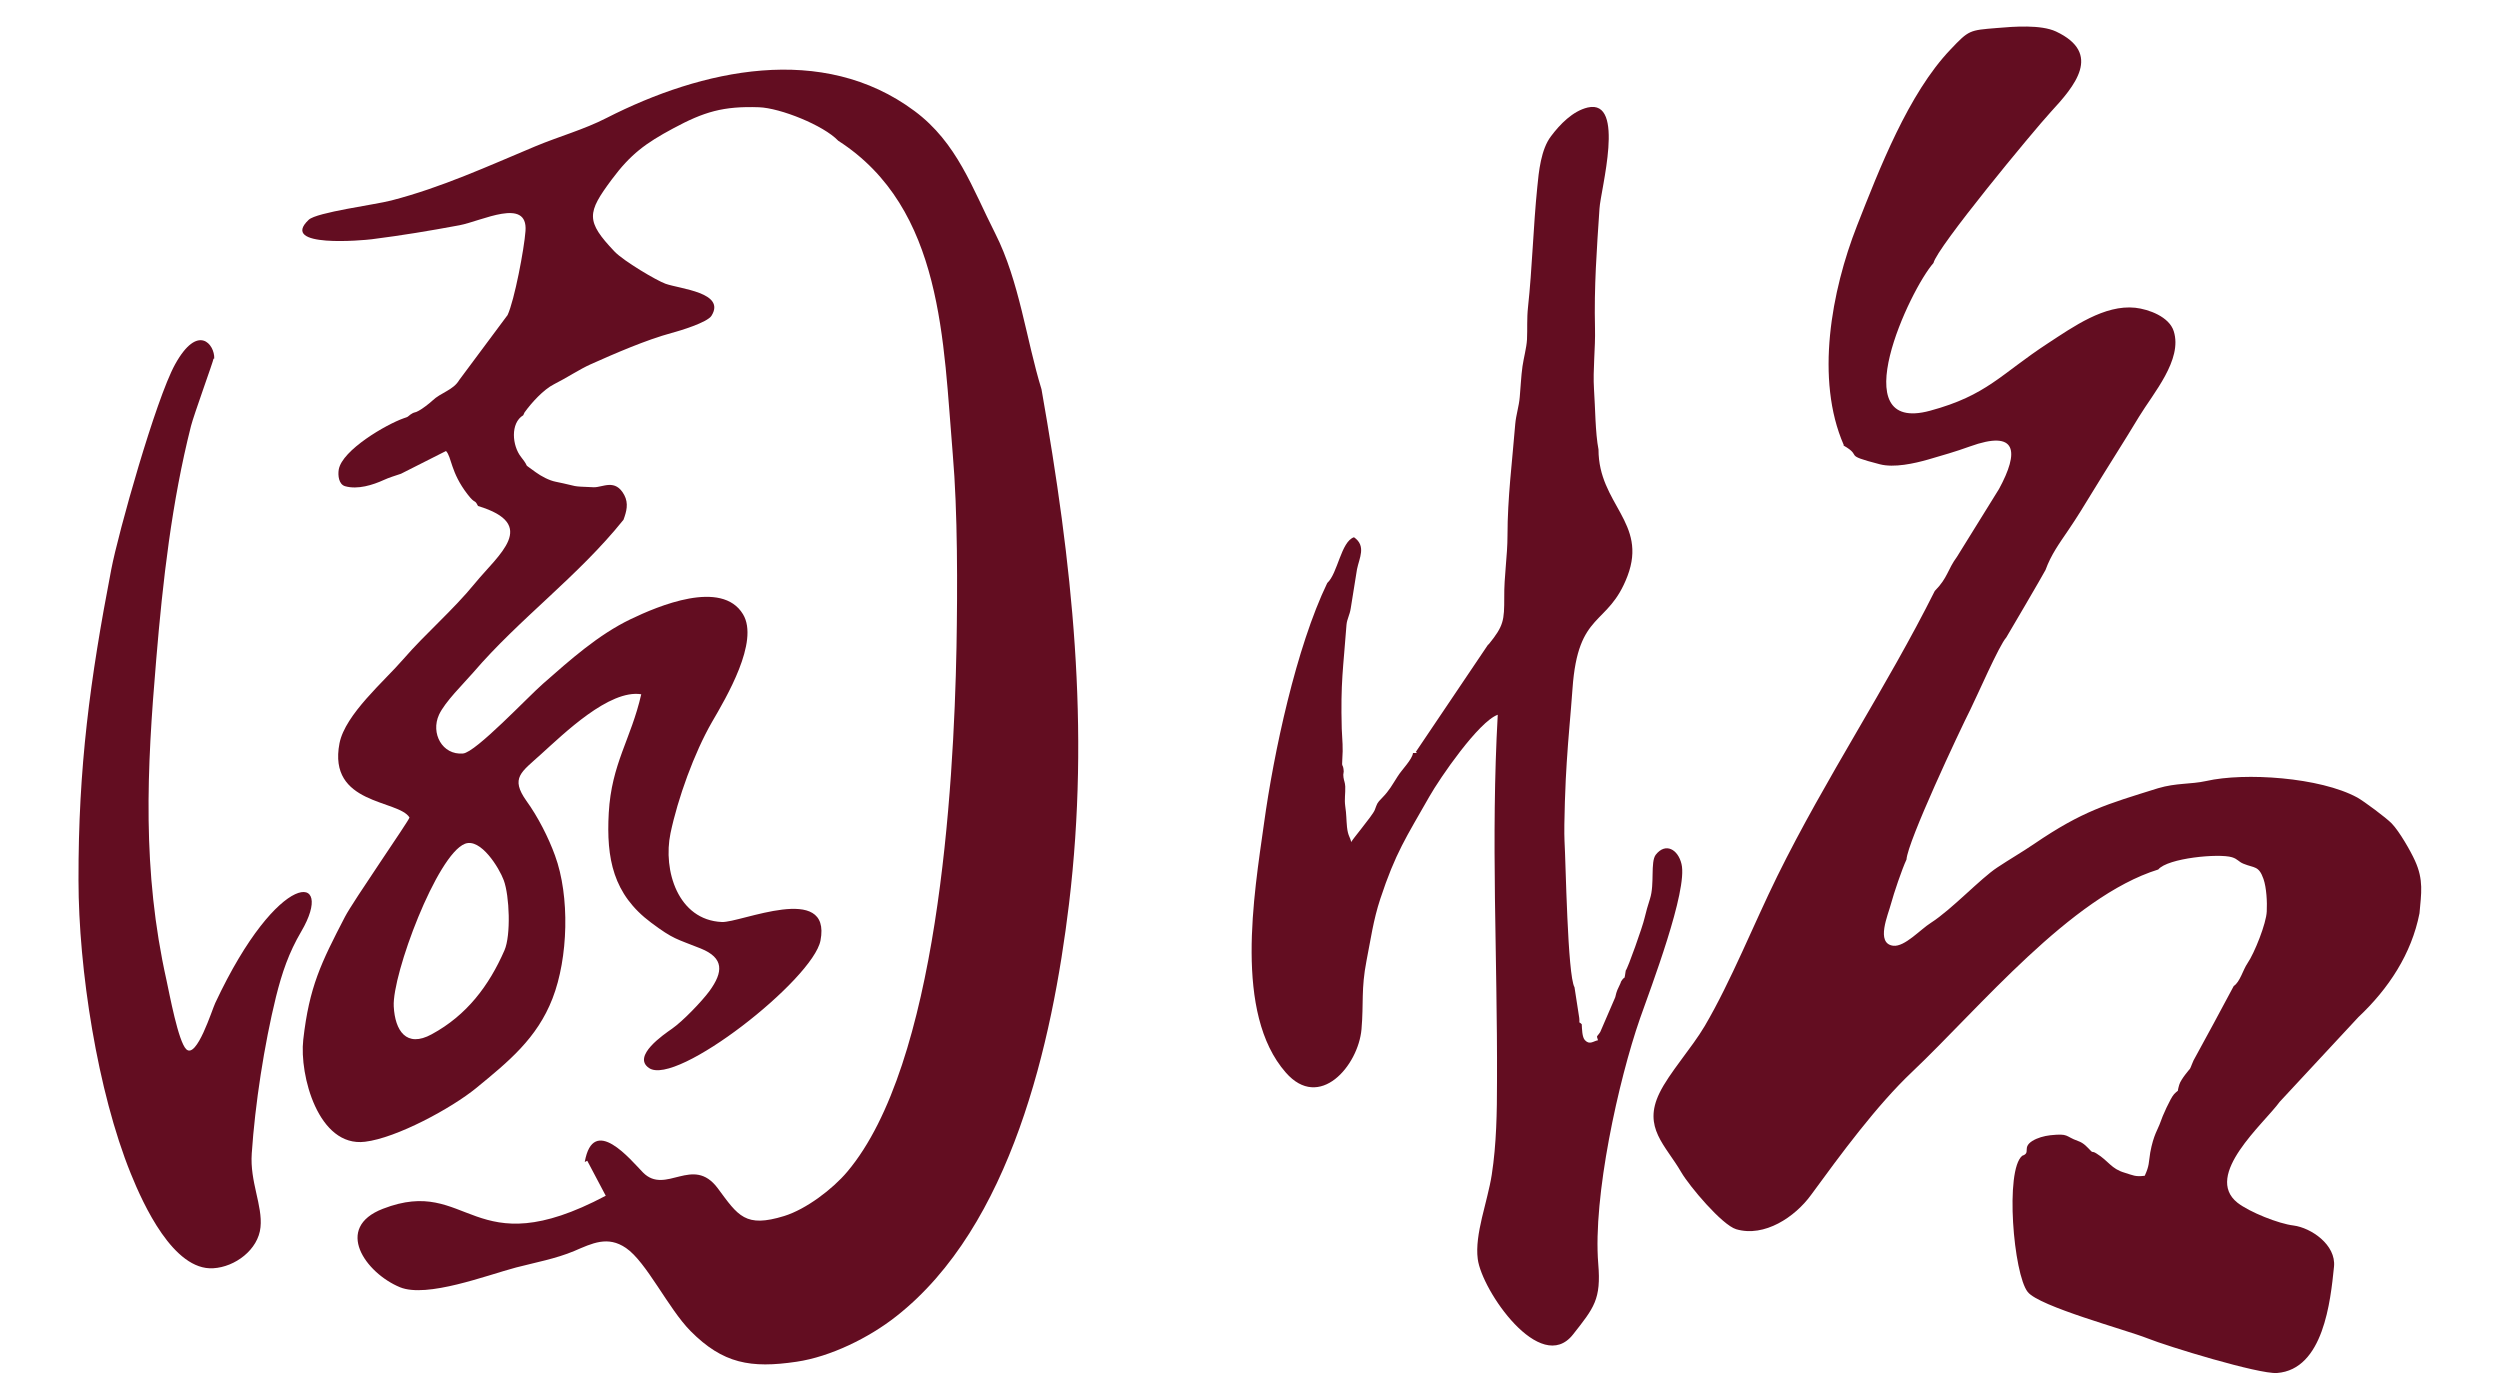
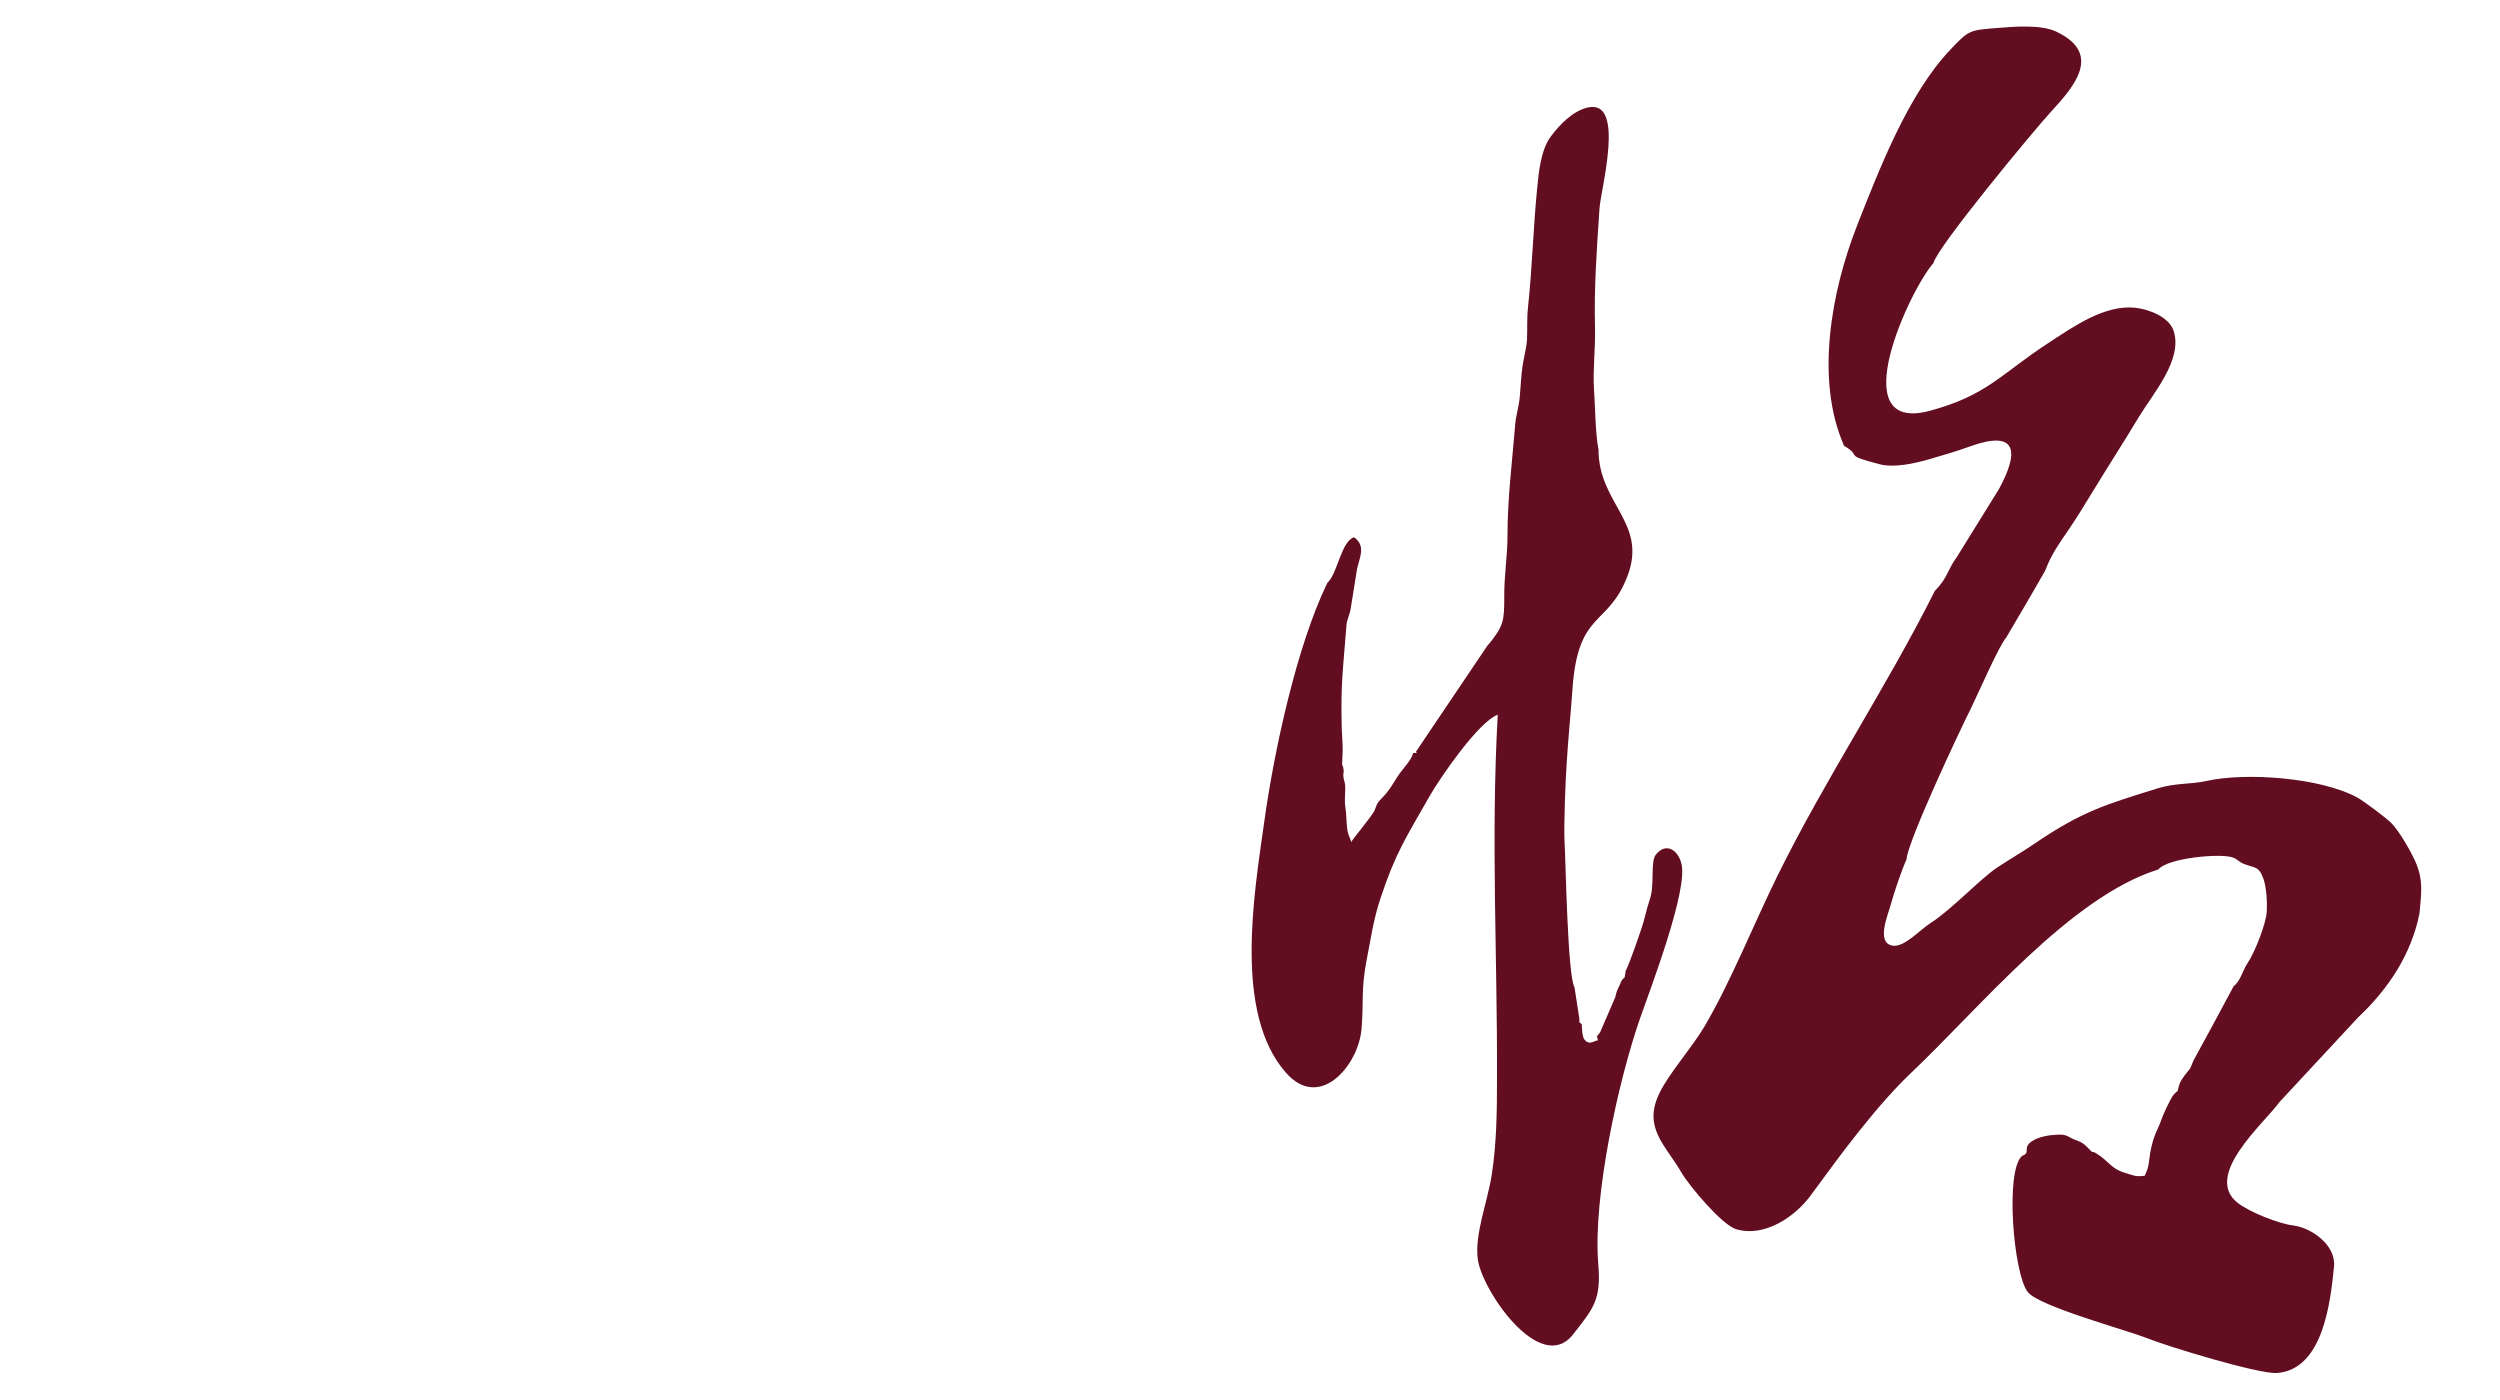
<svg xmlns="http://www.w3.org/2000/svg" version="1.1" viewBox="0 0 1000 560">
  <defs>
    <style>
      .cls-1 {
        fill: #630d21;
        fill-rule: evenodd;
      }
    </style>
  </defs>
  <g>
    <g id="Ebene_1">
-       <path class="cls-1" d="M186,337.5c6.3-2.4,13.7,9.7,15.5,14.6,2.3,6.2,2.9,22,.3,28-6.2,14.2-15.1,26-29.1,33.6-10.2,5.6-14.7-1.5-15.2-11.1-.7-12.8,17.3-60.8,28.5-65.1M202.9,126.2l-19.2,25.8c-2.4,4.1-7.4,5-10.8,8.3-1.3,1.2-3.9,3.2-5.4,4-1.7,1-1.6.3-3.3,1.5-1.5,1.1-.6.8-2.7,1.5-7.1,2.5-24.6,12.7-26,20.5-.4,2.4,0,6,2.6,6.7,5,1.4,11-.5,15.4-2.5,1.9-.9,4.8-1.8,6.9-2.5l18-9.1c2.3,2.4,1.8,8.5,8.6,17.3,3.3,4.3,2.7,1.7,4.2,4.7,24.5,7.4,8.2,19.4-1.2,30.9-9.1,11.1-19.5,19.8-28.7,30.4-7.5,8.7-23.2,22-25.5,33.6-4.8,24.7,23.6,22.5,28,29.7-.1,1.1-22.6,33.5-25.8,39.7-9.6,18.5-14.3,28-16.7,49.2-1.6,14.1,6,43.1,24.7,40.8,12.6-1.5,34.6-13.4,44.5-21.5,12.8-10.5,24.3-19.8,30.5-35.8,6.3-16.2,7-40.9,1-57.2-2.6-7.2-6.9-15.6-11.4-21.8-6.6-9.3-2.1-11.5,5.8-18.7,9.2-8.3,27.3-26,40.1-24-4.1,18-11.9,27.7-13,47.5-1,18.2,1.7,32.5,17,43.9,9,6.7,9.8,6.3,19.8,10.3,9.4,3.8,9,9.4,3.5,17-3.1,4.2-10.7,12.1-15,15.1-3.3,2.3-16.1,11-9.2,15.7,10.9,7.6,65.6-35.4,68.6-51,4.5-23.5-32.1-7-39.5-7.4-17.5-.8-23.6-20.6-20.5-35.5,2.9-13.9,9.5-32.2,16.6-44.5,5.7-9.8,19-32.2,12.4-43.1-8.5-14.1-34-3.3-45,2-12.9,6.2-24.2,16.3-34.9,25.7-5.9,5.1-27,27.6-32.1,28-8.3.7-13-8.1-9.6-15.5,2.4-5.2,9.7-12.3,13.7-16.9,18.5-21.6,41.9-38.4,60.1-61.1,1.2-3.3,2.1-6.5.3-9.9-3.6-6.7-8.6-3-12.2-3.1-9.9-.4-5.4-.2-15.2-2.2-2.6-.5-5.8-2.2-8-3.8-6.1-4.5-1.7-.8-5.8-6-3.7-4.6-4.4-13.7.8-16.8l.5-1.1c2.7-3.8,7.6-9.2,11.8-11.3,4.8-2.4,10.4-6.1,14.7-8,9.6-4.3,22.3-9.8,32.3-12.5,3.4-.9,14.3-4.2,16-6.9,5.8-9.3-12.5-10.7-18.4-12.8-3.6-1.3-16.8-9.1-20.4-12.9-11.6-12.2-11-15.5-1.1-28.8,7.5-10.1,13.5-14.5,24.5-20.4,12.4-6.7,20.1-9,34.4-8.5,8.5.3,25.8,7.2,31.7,13.4,42.1,27.1,42,80.7,45.8,125.3,2,23.2,1.9,53.7,1.5,77.2-1.1,57.3-7.6,167.1-43.7,209.9-5.9,7-16.5,15-25.2,17.7-15.6,4.8-18.4,0-26.6-11.1-10-13.4-20.8,2.9-29.9-6.3-4.8-4.9-19.9-23.5-23.3-4.2l1-.5,7.4,14c-53.8,28.5-54.5-8.2-89.1,5.2-19.8,7.6-7,25.7,6.8,31.4,10.8,4.4,34.7-4.8,46.4-7.9,7.7-2,15.9-3.5,23.3-6.6,7.2-3.1,13.4-6.2,20.7-1.2,8.2,5.6,16.9,24.2,25.8,33.2,13,13.1,24.1,15,42.4,12.3,13.6-2,29-9.6,39.8-18.1,46.1-36.1,62.5-109.6,69.2-165,8.5-70.9,1.3-136.1-11-205.9-6.1-19.8-8.8-43.1-18.5-62.3-9.2-18.1-15.2-36.3-32.3-49-36.8-27.4-85-16.7-123.2,2.8-9.2,4.7-18.8,7.3-28.4,11.3-19.1,8-37.6,16.5-57.7,21.7-6.5,1.7-29.8,4.7-33,7.7-12.1,11.4,22.1,8.2,25.2,7.8,12.5-1.6,22.7-3.3,35.1-5.6,8.9-1.7,27.4-11.3,26.4,2.3-.5,7-4.4,27.7-7.2,33.7ZM85.7,143.4c.2-5.6-6.5-14.3-15.7,2.4-7.7,14-22.7,67.3-25.5,82-8.5,44.1-13.2,79.1-13.1,124.3,0,35.5,7.6,84.5,20.9,117.3,5,12.4,17.1,38.9,33,37.9,8.7-.5,18-7.4,18.9-16.4.9-8.7-4.3-18.2-3.5-29.5,1.3-19.6,5-43.6,9.7-62.7,2.4-9.6,5.1-17.6,10.1-26.1,13.9-23.7-9-25.6-34.4,28.6-1.3,2.7-7.4,22.5-11.6,18.5-3.2-3.1-6.7-22.1-7.9-27.6-9.8-43.9-7.9-84-4.1-128.4,2.6-31.2,6.2-62.9,13.9-93.3,1-4.1,9-26.1,9-26.9Z" />
      <path class="cls-1" d="M737.4,178.2c8.1,4.6-1,3.5,14.5,7.5,5.7,1.5,13.8-.3,19.4-1.9,5.8-1.7,10.8-3.1,16.6-5.2,19.1-6.9,19.8,2.1,11.7,17l-16.8,27.1c-3.9,5.3-3.6,8.3-8.9,13.7-19.2,38.4-43.7,74.9-63,114.1-9.4,19.1-18.5,42-29,59.9-5.2,8.8-14.3,18.9-18.1,26.8-6.8,13.9,2.4,20.8,8.7,31.7,3.2,5.5,16.3,21.1,22,22.8,11.3,3.3,23.5-4.9,29.9-13.7,11.7-16,26.2-35.8,40.5-49.3,26.9-25.5,63.3-70,98.4-80.9,3.8-4.6,24.3-6.5,29.5-4.9,2.3.7,2.6,1.8,4.6,2.6,4.4,1.8,6.1.7,8,6.1,1.2,3.5,1.5,9.2,1.3,13-.2,4.8-4.9,16.6-7.7,20.7-1.8,2.6-3,7.5-5.5,9.1l-8.1,15.1-8,14.7c-.5,1-1,2.6-1.4,3.3,0,0-3.7,4.2-4.3,6.4-1.2,4,.4,1.2-2.1,3.8-1.4,1.5-4.8,9.1-5.4,11.1-1,2.9-2.8,5.1-4.1,12.2-.7,4.3-.3,5.1-2.2,9.3-3.8.5-4.7-.2-8-1.2-5.5-1.6-6.3-4.6-11.3-7.7-1.9-1.2-1.4-.1-2.3-1.1-1.3-1.3-2.7-3.1-5.1-3.9-5.3-1.9-3.5-3.1-11.1-2.3-2.5.3-5.1,1-7.2,2.3-4.2,2.7-.4,4.7-4,5.9-7,5.7-3.5,47.4,2.2,54.5,4.6,5.8,39.2,15.1,47.8,18.5,8.2,3.3,44.6,14.4,51.9,13.9,18.6-1.4,21.4-28.8,22.8-42.5.9-8.8-9.2-15.6-16.2-16.5-5.9-.7-17.5-5.3-22.4-9.1-13.8-11,10.6-31.7,16.9-40.4l31.5-33.9c12-11.3,21.2-25.2,24.4-41.5.7-8,1.7-13.3-1.8-21-1.8-4-6.3-11.8-9.3-14.9-2.1-2.2-11.1-8.9-13.8-10.4-14.9-8.1-45-10.1-60.4-6.6-6.4,1.4-11.9.7-19.3,2.9-20.5,6.4-30.1,9-49.6,22.3-4.7,3.2-9.9,6.2-14.7,9.4-6.7,4.4-18.1,16.7-26.5,22.1-4.3,2.7-10.5,9.7-15.1,9.2-7.2-.9-2-12.5-.9-16.8,1.1-4.1,4.4-13.9,6.2-17.7.4-7.1,21.1-51.2,25.6-60.1,2.5-5,11.5-25.7,14.3-28.7.1-.1,14.8-25.2,15.7-27,2.2-6.1,5.5-10.6,9.1-15.9,3.6-5.3,6.2-9.6,9.5-15,6.2-10.2,12.6-20.1,18.8-30.4,5.7-9.4,17.5-22.8,13.9-34.2-1.8-5.8-10-8.8-15.4-9.4-12.3-1.3-24.8,7.6-34.9,14.2-19,12.4-24.3,20.8-47.2,27-35.2,9.5-8-48.6,1.4-59.1,1.2-6,40-52.9,46.9-60.4,9.5-10.3,20.8-23.4,2.1-32.2-6-2.8-16.8-2-23.6-1.4-11.1.9-11.2.8-18.6,8.6-16.9,17.7-28.5,47.9-37.4,70.5-10.2,26-16.8,61.4-5.3,87.7M595.2,257.9l-28.9,42.9.5.4h-1.6c-.3,2.6-4.5,6.7-6.1,9.3-2.4,3.7-3.2,5.5-6.3,8.7-2.1,2.1-1.9,2.2-2.9,4.8-.9,2.3-9.8,12.7-9.4,12.9-.5-2.3-1.3-2.4-1.7-6.1-.3-3-.2-5-.7-8.3-.4-2.9.1-5,0-7.9-.1-1.7-.5-2.2-.7-3.6-.3-1.9.3-1.7,0-3.4-.3-2-.7-.7-.5-3.4.4-5.8,0-7.4-.2-12.7-.5-18.7.6-24.1,1.9-41.6.2-2.3,1.3-3.9,1.7-6.6.9-5.2,1.6-10.4,2.5-15.6.9-4.5,3.8-9.3-1.2-12.8-5.2,1.7-6.5,14.5-10.7,18.3-12.4,25.7-21.4,67.8-25.3,96.2-4,28.5-12.1,75.9,8.7,99.6,13.5,15.5,29-2.7,30.3-17.3.9-10.5-.2-16.1,2-27.4,1.7-8.6,2.7-16.2,5.5-24.7,6.1-18.5,10.4-24.7,19.6-40.9,4.3-7.6,19.8-30.1,27.4-32.8-2.8,50.2-.1,96.7-.3,146.5,0,12.4-.2,25.2-2.1,37.5-1.7,10.9-6.9,23.8-5.6,33.7,1.6,12.6,25.1,46.7,38.1,30.2,8.4-10.7,11.3-14,10.1-28.3-2.2-26.8,8.1-73.4,16.7-98.1,4.2-12,19.2-51.2,16.6-61.8-1.4-5.9-6.4-8.7-10.3-3.7-2.2,2.9-.4,11.7-2.3,17.6-.7,2.1-1.7,5.6-2.2,7.8-.7,3.2-6.7,20.1-7.5,20.9-.7,4.3-.1,2-1.4,3.7-1,1.4-.2.3-.8,1.6-1,2.2-1.4,2.6-2,5.4l-6,13.9c-1.4,2.2-1.6,1.1-.9,3.3-1.8.3-3.3,2-5.2,0-1.2-1.2-1.2-4.7-1.3-6.4-1.6-1.6-.7.4-1-2.5l-1.9-12.3c-2.8-4.7-3.5-50.5-4-58.6-.3-6.2.4-24.7.9-31.4.6-9.8,1.6-19.6,2.3-29.4,2.2-31.5,14.2-24.6,22-45.1,8.1-21.4-11.6-28.7-11.6-50.6-1.3-6.6-1.3-16.9-1.8-24.1-.5-7.8.6-16.4.4-24.4-.4-16.6.7-31.5,1.8-47.9.4-7.3,10.6-43.9-4.7-40.4-6,1.4-11.2,6.8-14.7,11.5-4,5.2-4.9,14.1-5.5,20.5-1.6,15.8-2,32.1-3.7,47.9-.5,4.6-.2,8.5-.4,12.9-.2,3.4-1.3,7.2-1.8,10.7-.6,4.2-.7,8.1-1.1,12.3-.3,3.7-1.5,7.2-1.8,10.8-1.2,14.8-3.1,29.6-3.1,44.5,0,8.3-1.4,16.5-1.3,24.8,0,9.3-.2,11.4-6.2,18.8Z" />
    </g>
  </g>
</svg>